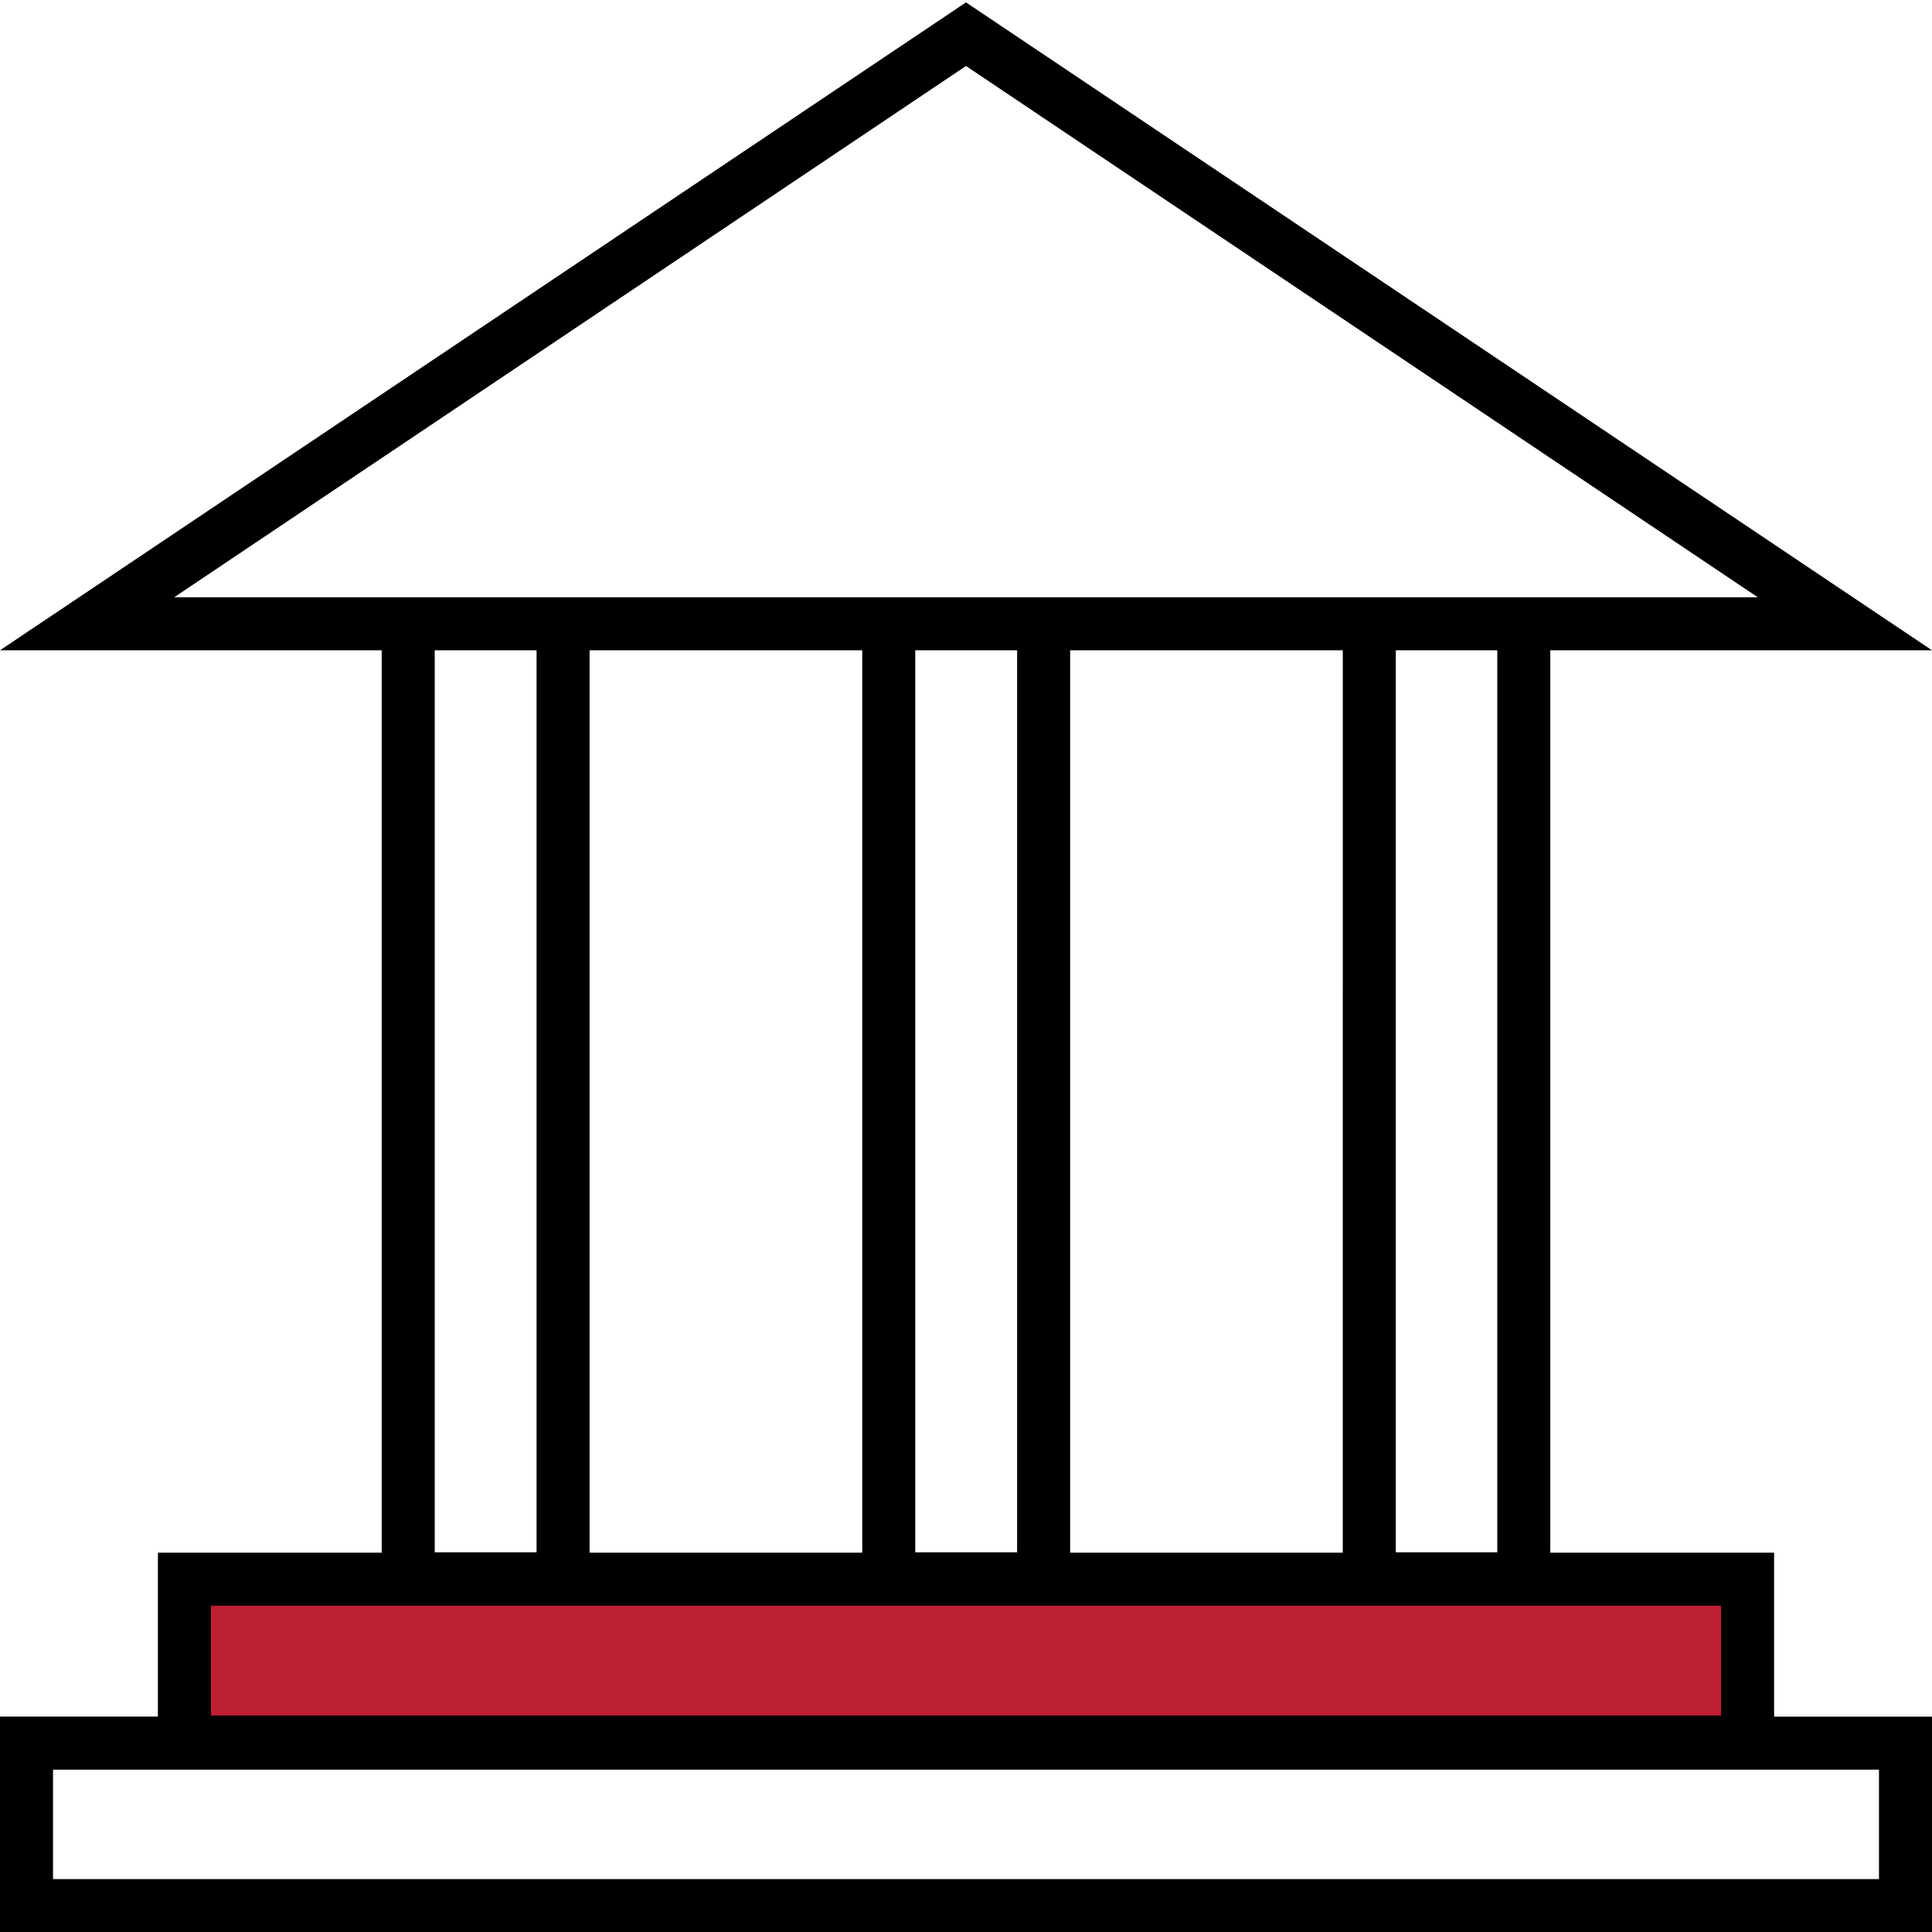
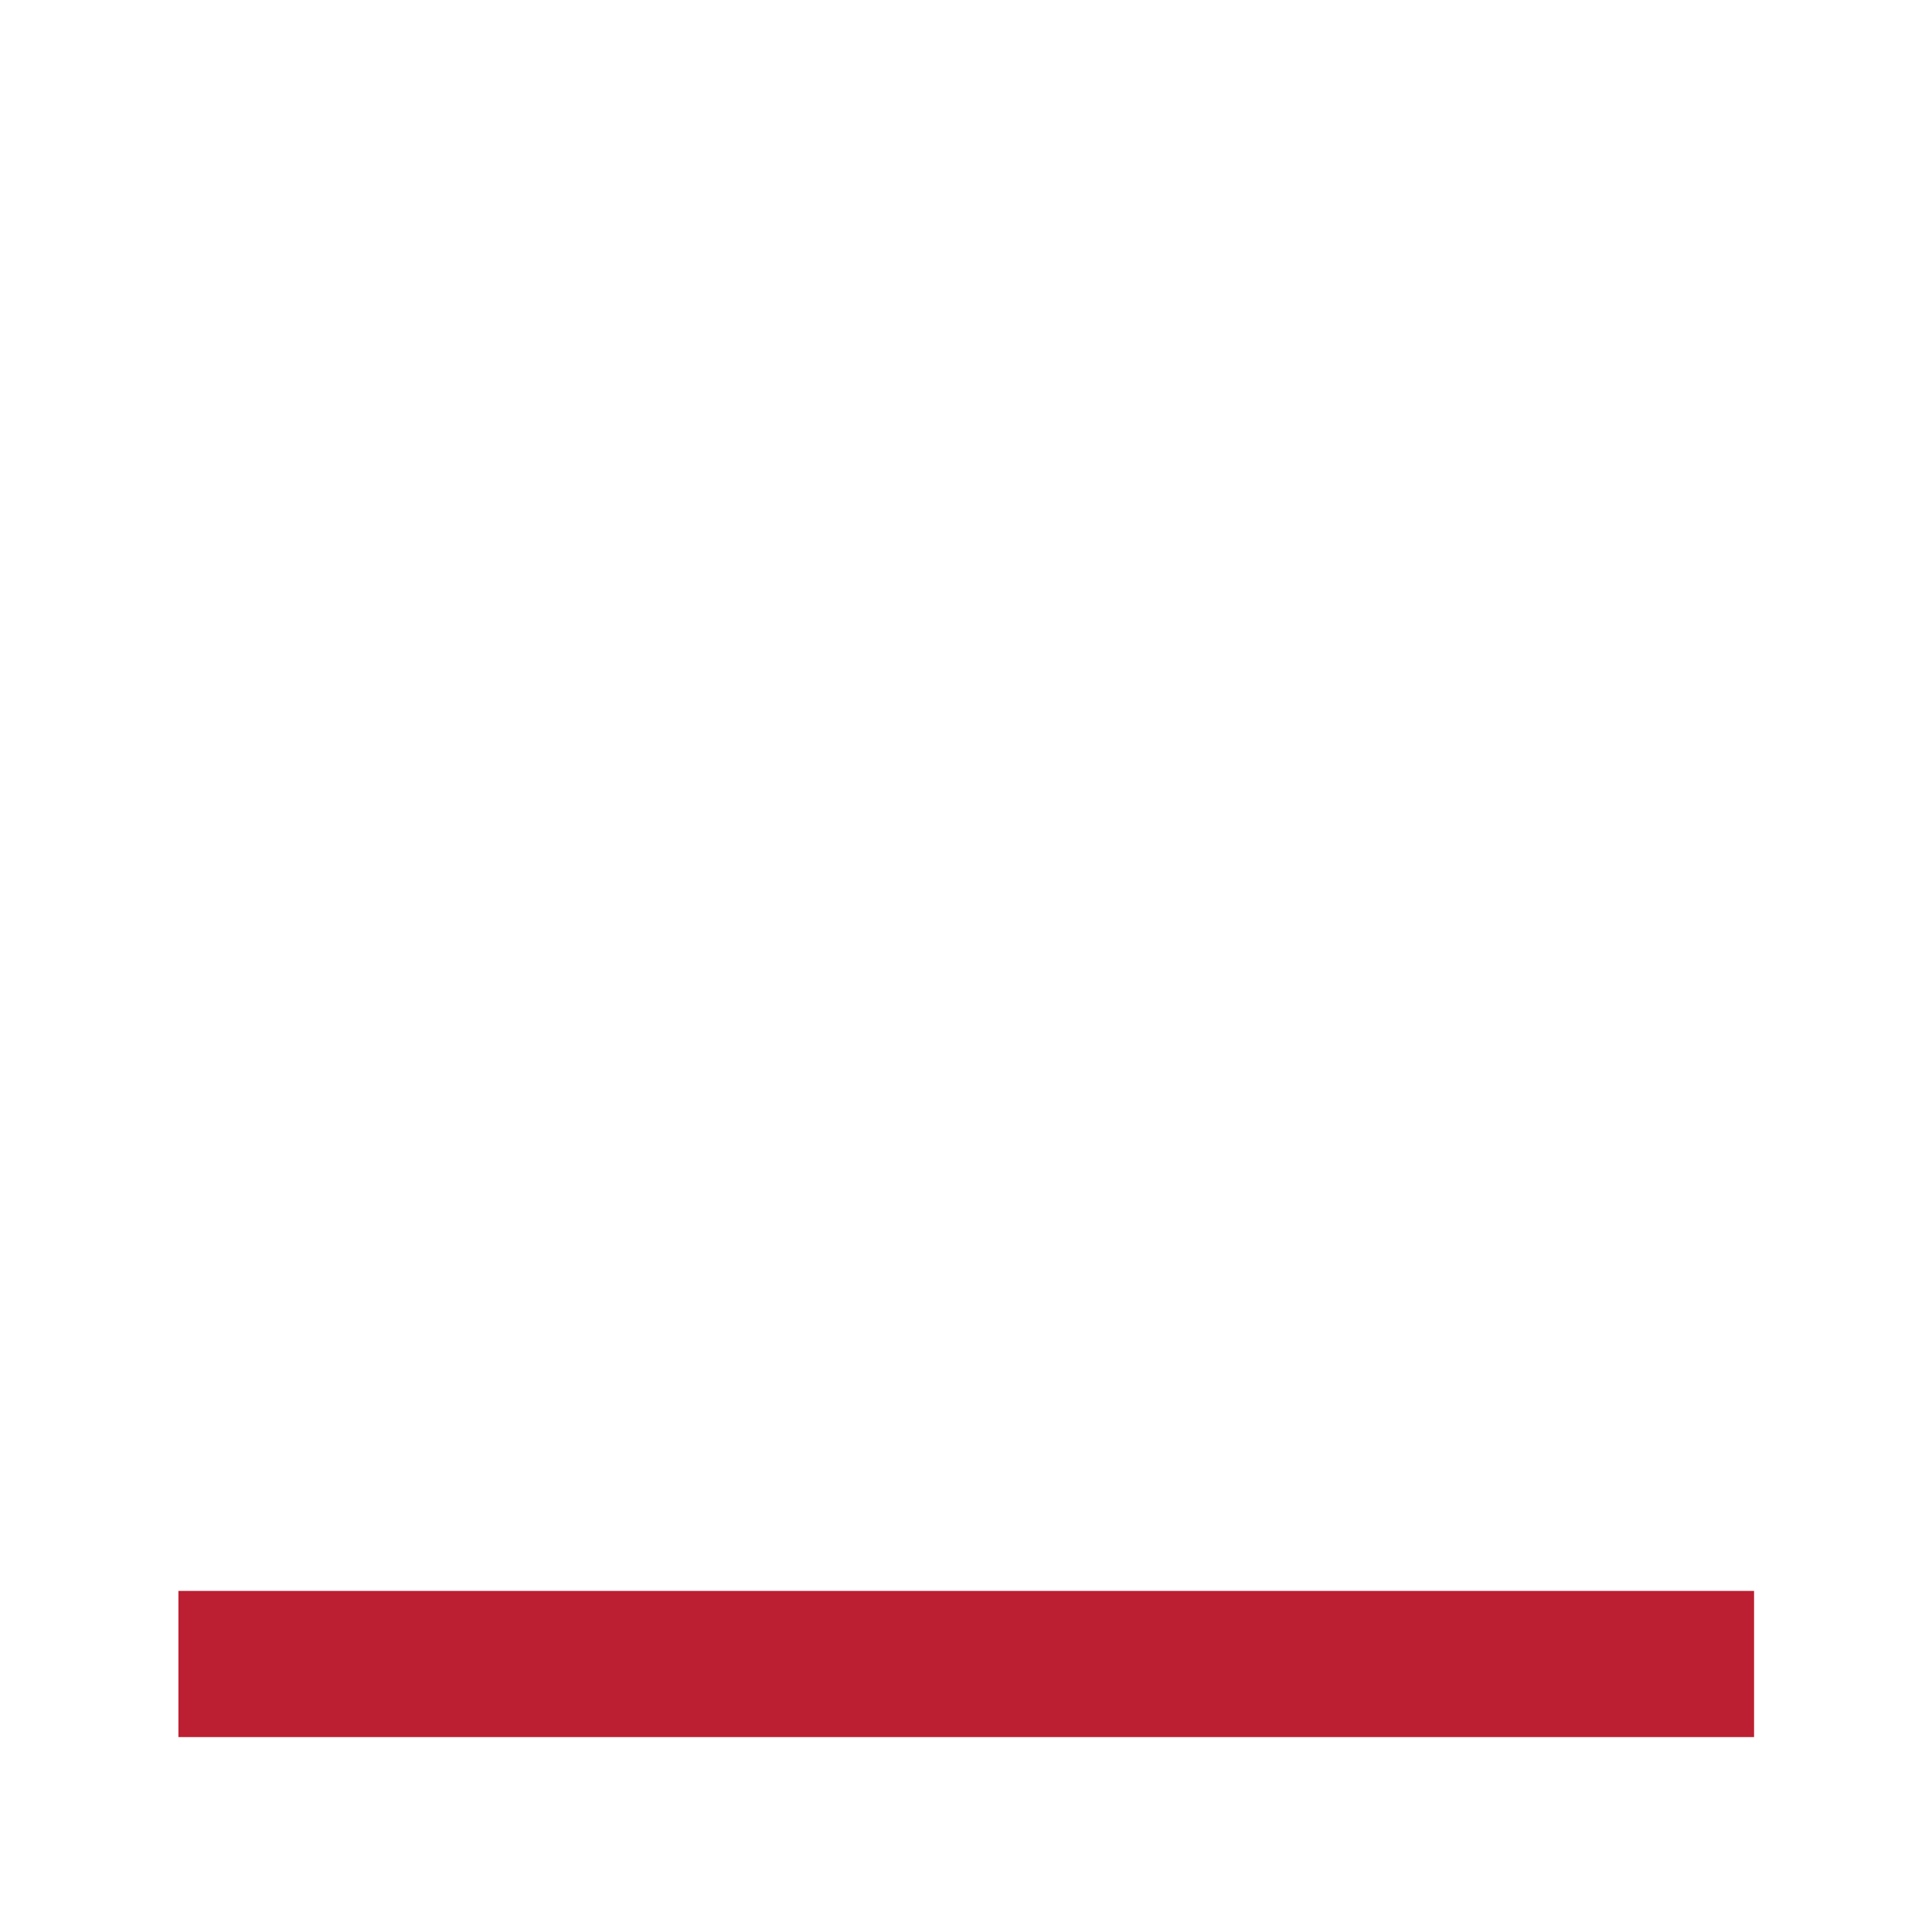
<svg xmlns="http://www.w3.org/2000/svg" width="81" height="81" viewBox="0 0 81 81">
  <g>
    <g>
      <g />
      <g>
        <path fill="#bc1f31" d="M73.54 66.7H7.48v6.128h66.06z" />
      </g>
      <g>
-         <path d="M74.38 71.971H81v9.034H0V71.97h6.62v-6.874h9.383V27.264H0L40.5.1 81 27.264H64.997v37.833h9.383zm-11.606-6.89V27.264H58.52v37.817zm-6.477-37.817H44.866v37.833h11.43zM38.373 65.081h4.27V27.264h-4.27zm-31.07-40.04h66.394L40.5 2.767zm10.923 2.223v37.817h4.27V27.264zm6.493 37.833h11.43V27.264H24.72zM8.843 71.924h63.314v-4.605H8.843zm69.934 2.27H2.223v4.588h76.554z" />
-       </g>
+         </g>
    </g>
  </g>
</svg>